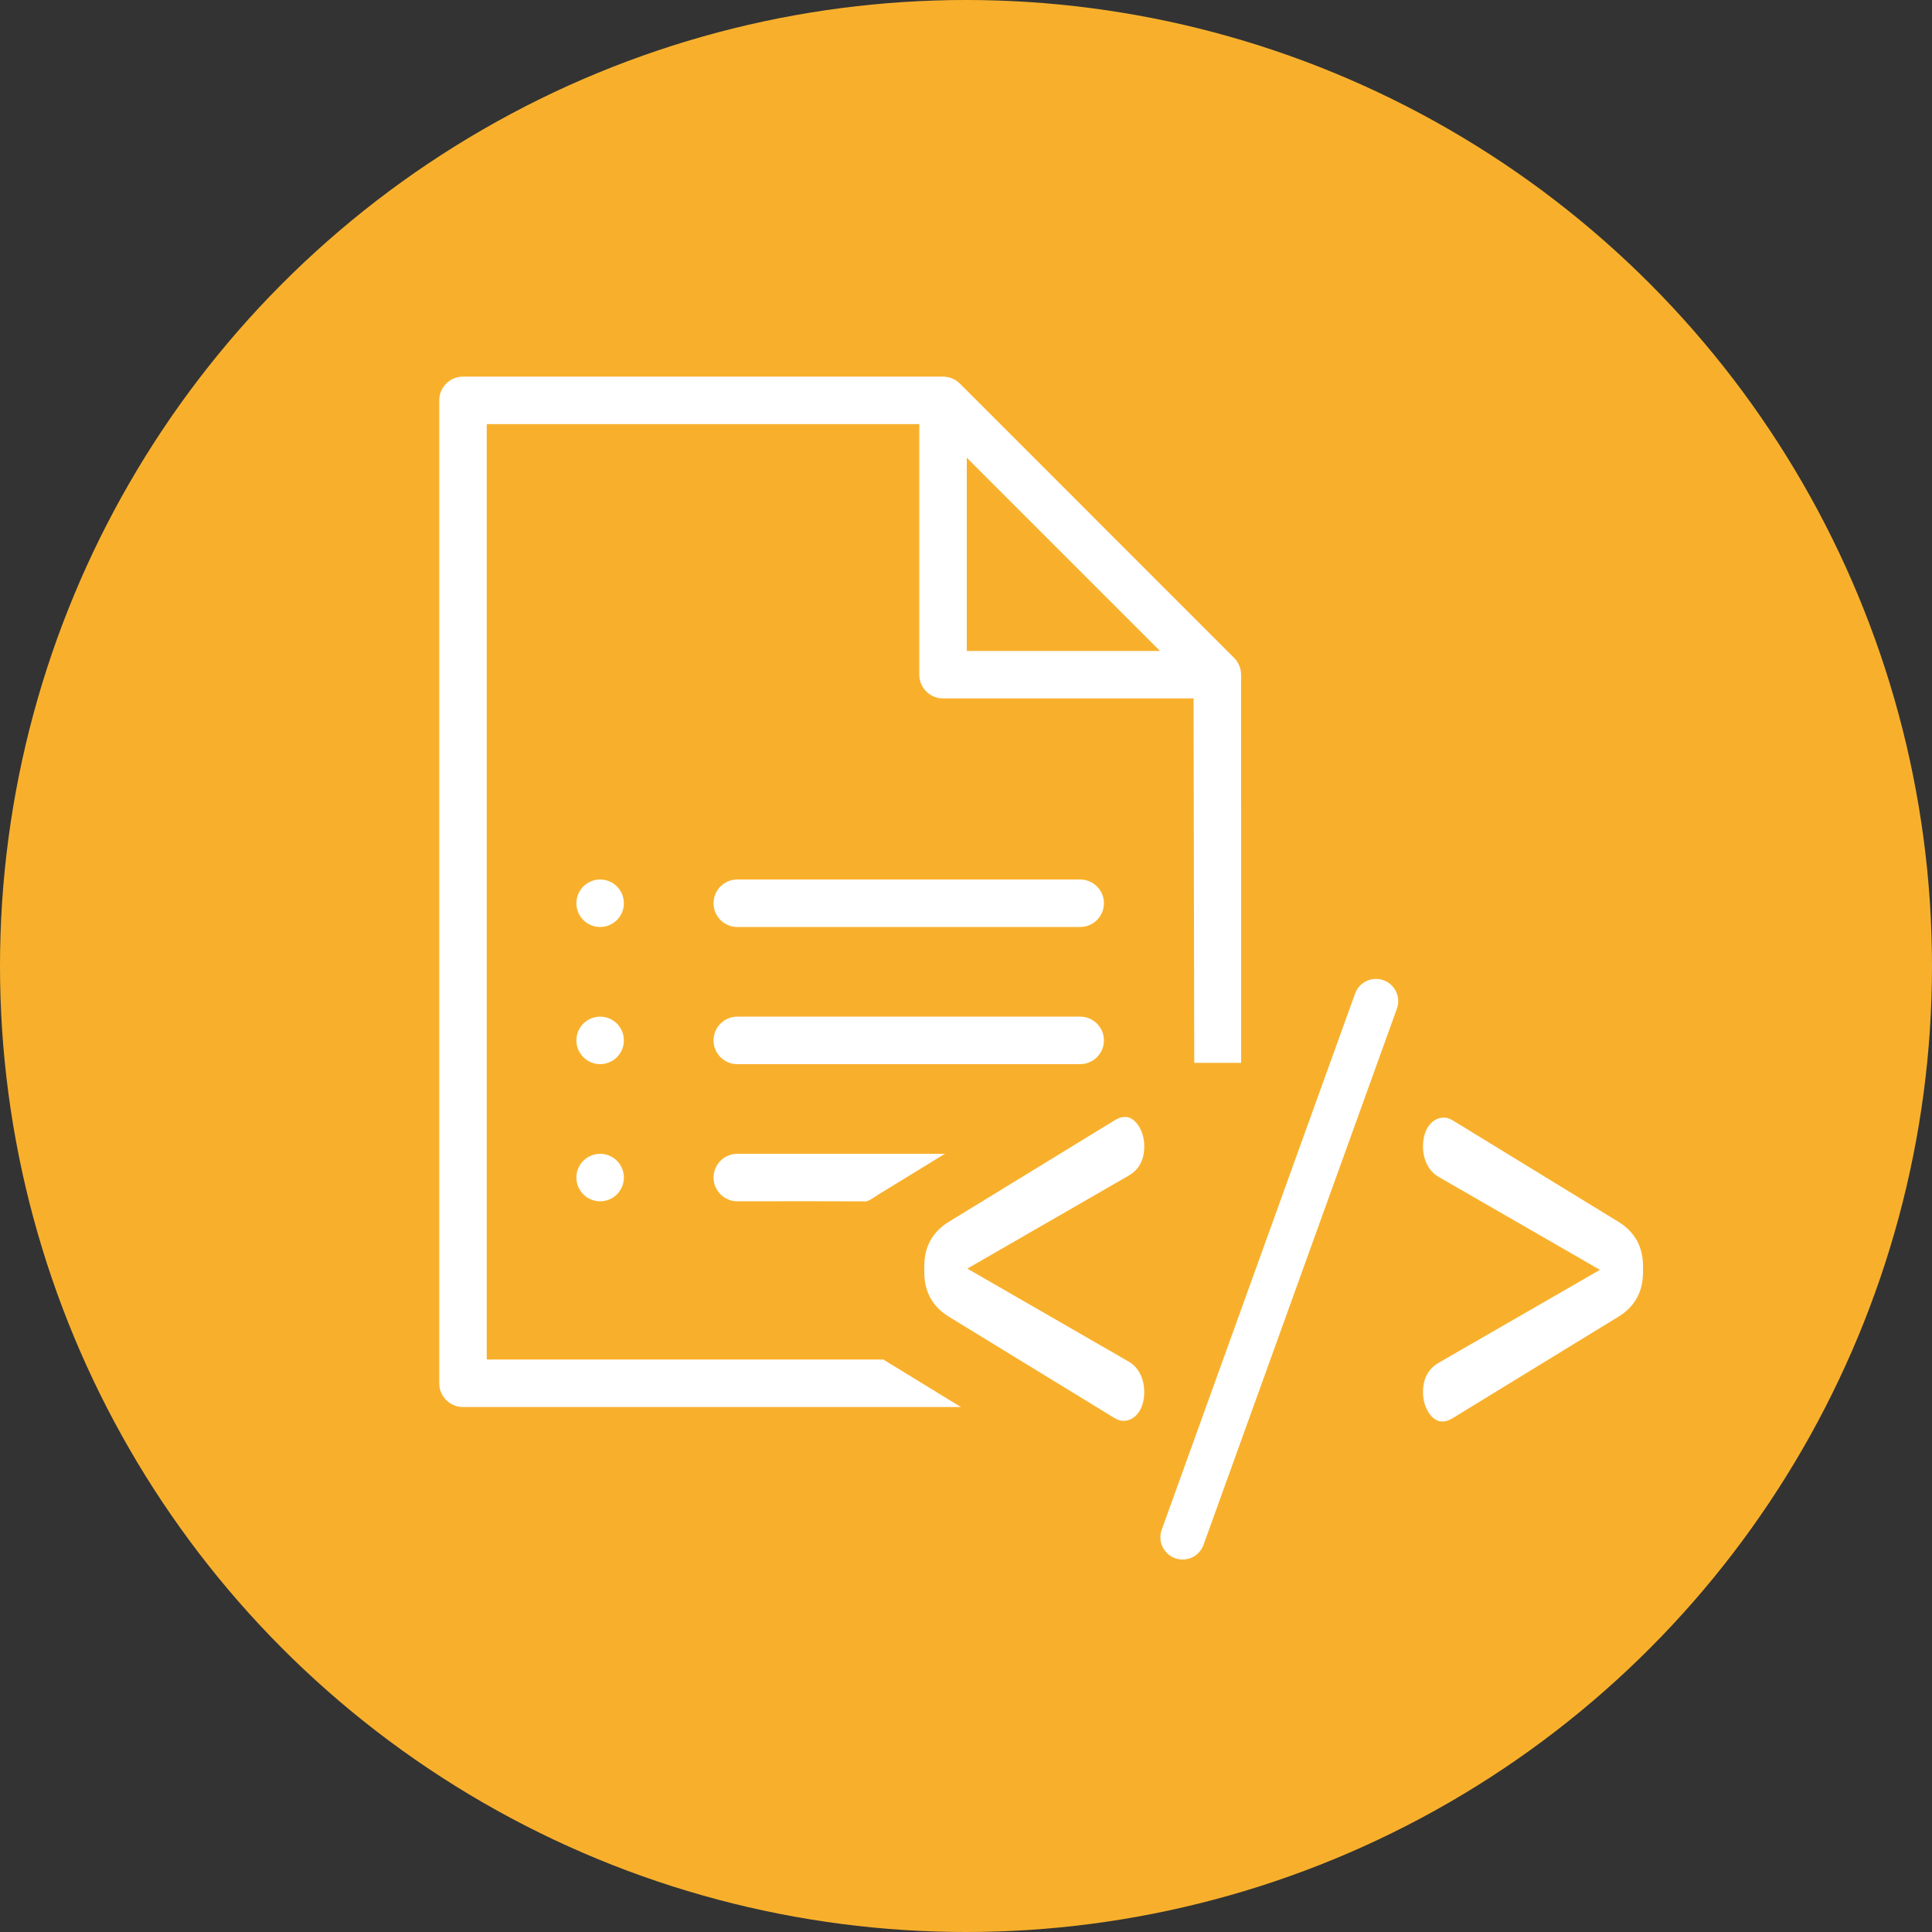
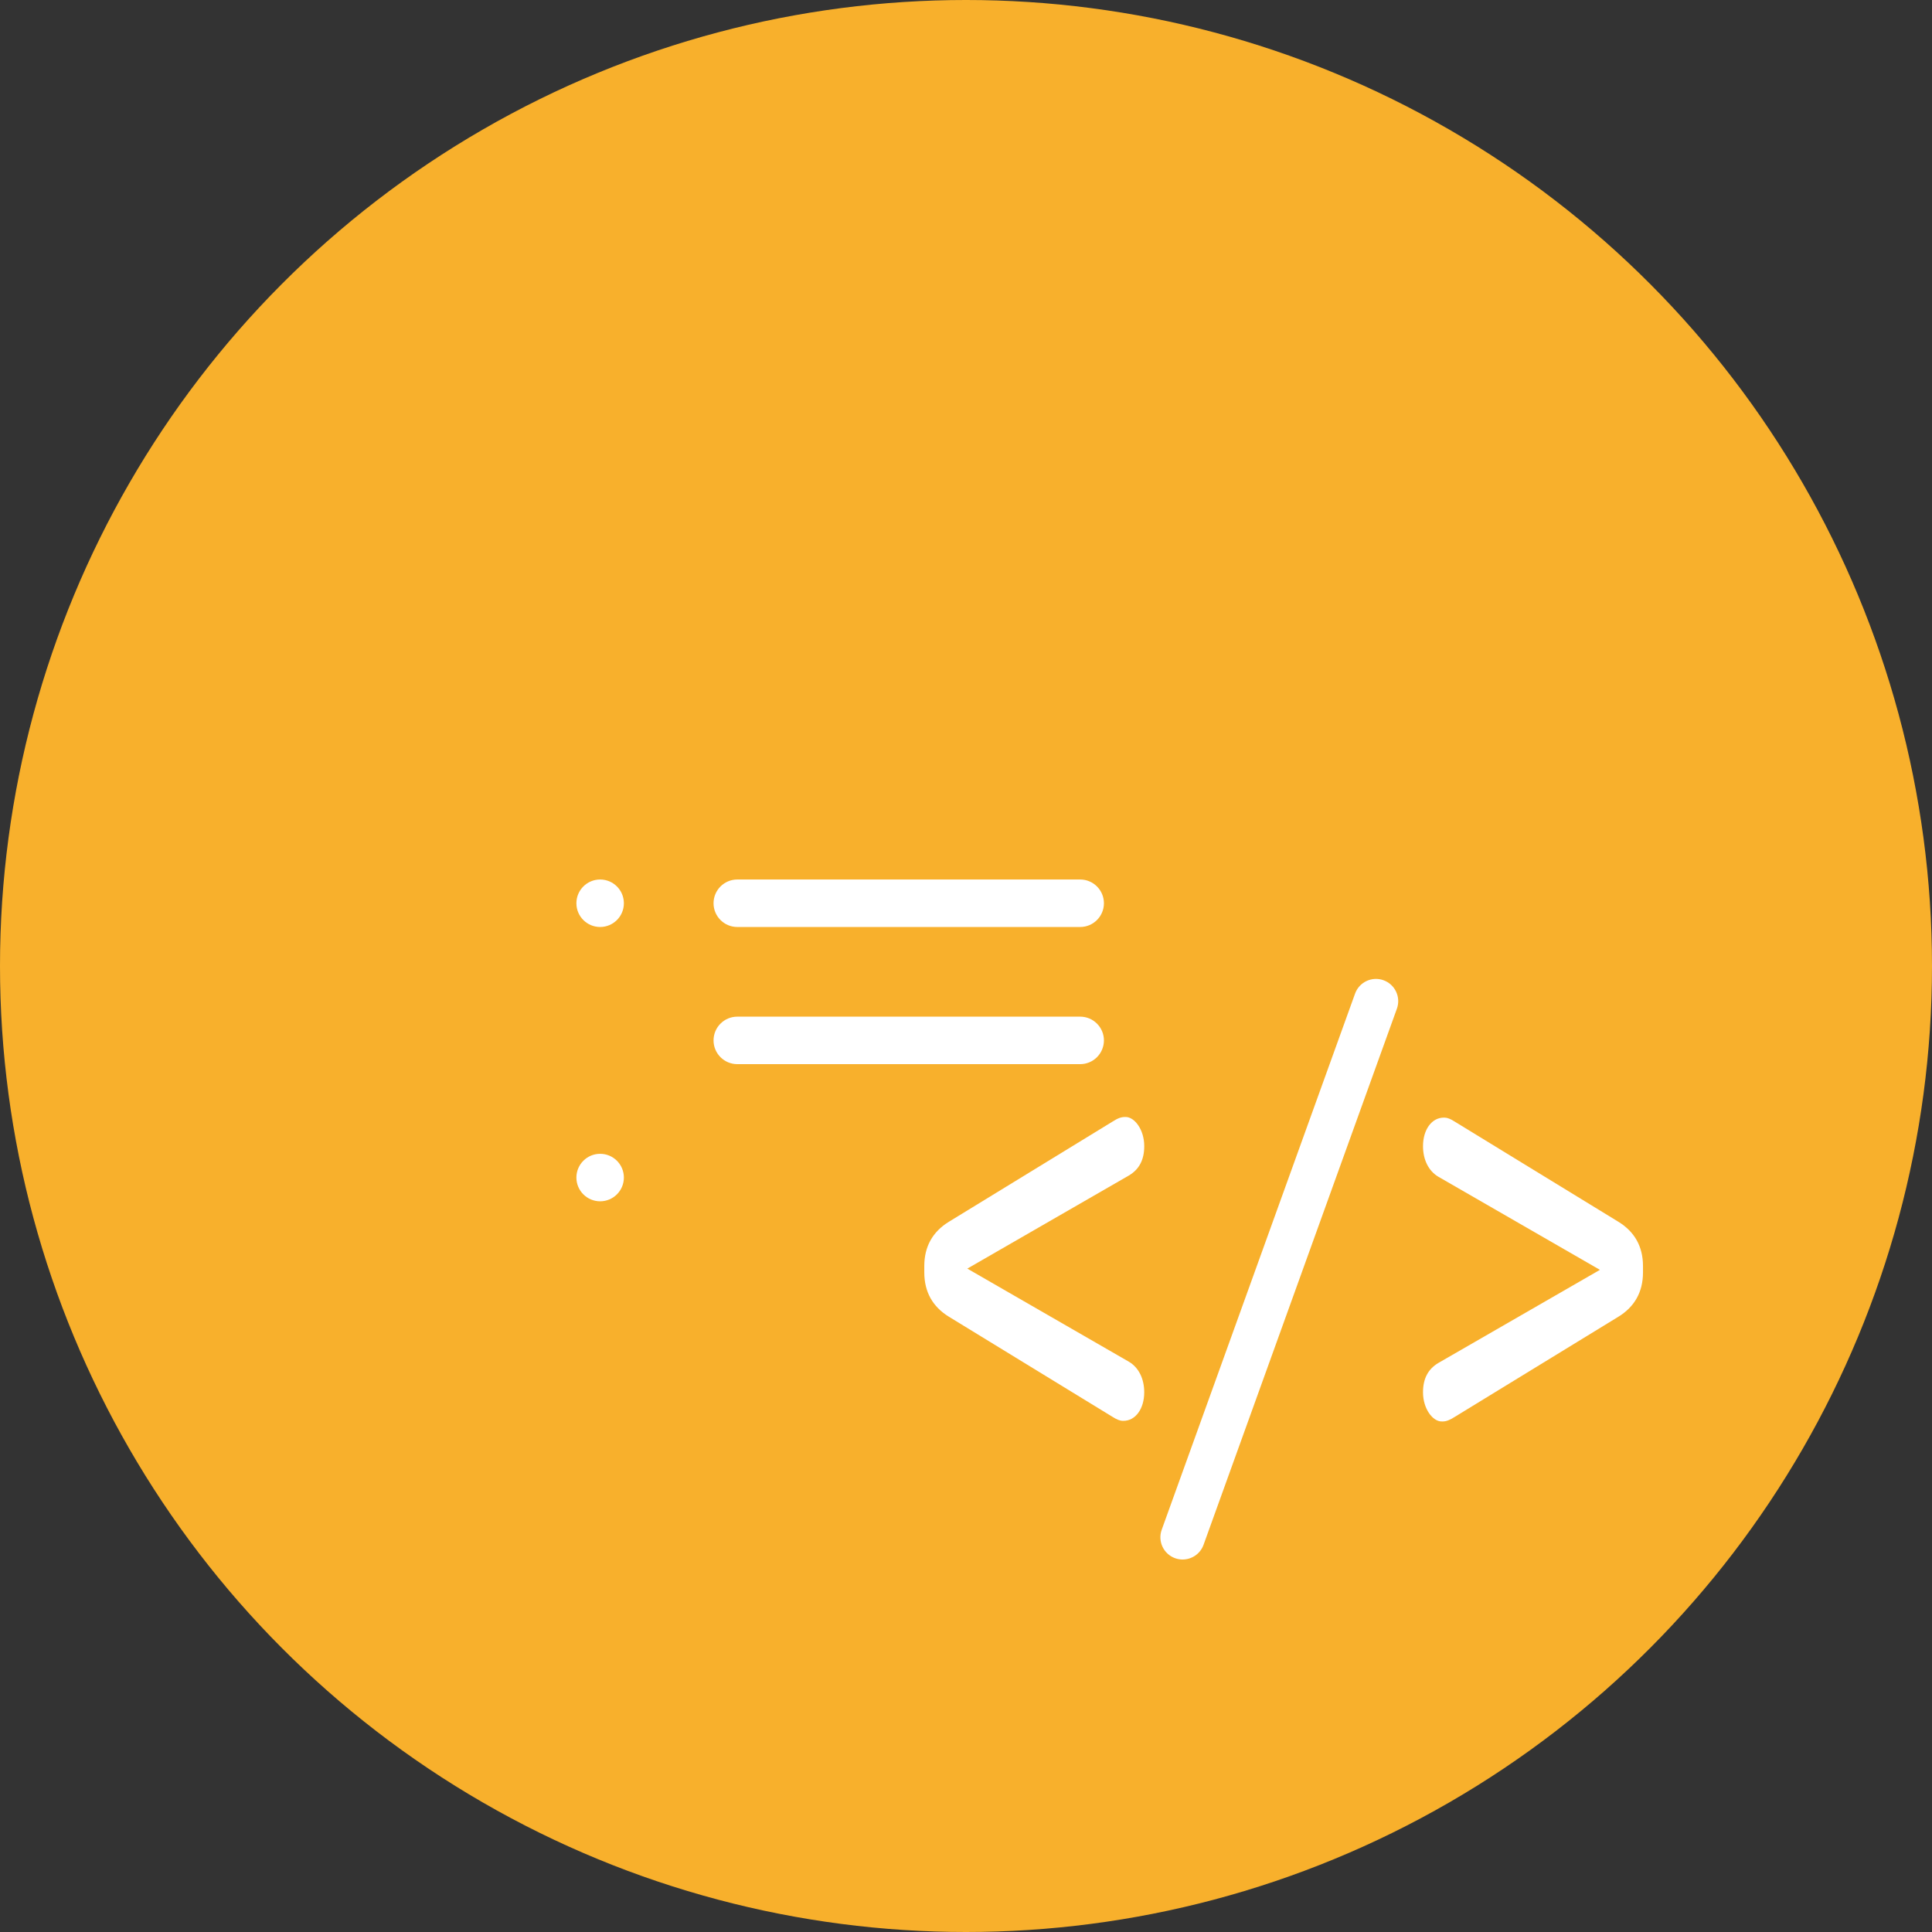
<svg xmlns="http://www.w3.org/2000/svg" version="1.1" id="Layer_1" x="0px" y="0px" width="100px" height="100px" viewBox="0 0 100 100" style="enable-background:new 0 0 100 100;" xml:space="preserve">
  <rect x="0" y="0" width="100" height="100" fill="#333333" stroke="none" />
  <style type="text/css"> .st0{fill:#F8B02C;} .st1{fill:#FFFFFF;} </style>
  <g>
    <circle class="st0" cx="50" cy="50" r="50" />
    <g>
      <g>
        <g>
          <g>
            <path class="st1" d="M58.117,73.542c-0.148-0-0.322-0.07-0.535-0.207l-8.463-5.179 c-0.848-0.518-1.278-1.291-1.278-2.299V65.533 c0-1.007,0.43-1.78,1.277-2.297l8.453-5.174 c0.281-0.181,0.454-0.246,0.652-0.246l0.042-0.001 c0.453,0,0.961,0.646,0.961,1.51c0,0.704-0.26,1.201-0.796,1.519 l-8.362,4.819l8.368,4.822c0.499,0.297,0.789,0.874,0.789,1.579 c0,0.856-0.453,1.478-1.076,1.478L58.117,73.542z" />
          </g>
          <g>
            <path class="st1" d="M74.616,73.574c-0.453,0-0.961-0.646-0.961-1.51 c0-0.704,0.26-1.2,0.795-1.518l8.362-4.819l-8.368-4.822 c-0.499-0.297-0.789-0.875-0.789-1.58c0-0.856,0.452-1.477,1.076-1.477 l0.052,0.001c0.13,0,0.304,0.069,0.516,0.207l8.464,5.18 c0.848,0.518,1.278,1.291,1.278,2.298v0.324c0,1.007-0.43,1.78-1.277,2.298 l-8.453,5.174c-0.281,0.18-0.455,0.245-0.652,0.245L74.616,73.574z" />
          </g>
        </g>
        <g>
          <g>
            <path class="st1" d="M61.212,80.72c-0.13,0-0.262-0.022-0.39-0.068 c-0.598-0.216-0.908-0.875-0.692-1.473l10.008-27.75 c0.216-0.598,0.874-0.908,1.473-0.692c0.598,0.216,0.908,0.875,0.692,1.473 L62.295,79.96C62.126,80.429,61.683,80.72,61.212,80.72z" />
          </g>
        </g>
      </g>
      <g>
        <circle class="st1" cx="31.063" cy="46.752" r="1.229" />
      </g>
      <g>
-         <circle class="st1" cx="31.063" cy="53.851" r="1.229" />
-       </g>
+         </g>
      <g>
        <circle class="st1" cx="31.063" cy="60.95" r="1.229" />
      </g>
      <g>
        <path class="st1" d="M38.162,47.981c-0.678,0-1.229-0.551-1.229-1.229 c0-0.678,0.551-1.229,1.229-1.229h17.748c0.678,0,1.229,0.551,1.229,1.229 c0,0.678-0.551,1.229-1.229,1.229H38.162z" />
      </g>
      <g>
        <path class="st1" d="M38.162,55.08c-0.678,0-1.229-0.551-1.229-1.229 c0-0.678,0.551-1.229,1.229-1.229h17.748c0.678,0,1.229,0.551,1.229,1.229 c0,0.678-0.551,1.229-1.229,1.229H38.162z" />
      </g>
      <g>
-         <path class="st1" d="M44.806,62.183c-0.915-0.006-1.831-0.007-2.747-0.007l-3.896,0.003 c-0.678,0-1.229-0.551-1.229-1.229c0-0.678,0.551-1.229,1.229-1.229h10.745 l-3.339,2.044c-0.068,0.041-0.139,0.089-0.212,0.137 c-0.185,0.123-0.42,0.281-0.549,0.281h-0.002V62.183z" />
-       </g>
+         </g>
      <g>
-         <path class="st1" d="M23.965,72.828c-0.678,0-1.229-0.551-1.229-1.229V20.723 c0-0.678,0.551-1.229,1.229-1.229h24.847c0.323,0,0.64,0.131,0.869,0.36 L63.878,34.052c0.229,0.229,0.36,0.545,0.36,0.869l0.001,20.092h-2.425 l-0.035-18.863H48.811c-0.678,0-1.229-0.551-1.229-1.229V21.952H25.194v48.417 h20.524l4.018,2.458H23.965z M50.04,33.692h10.001l-10.001-10.001V33.692z" />
-       </g>
+         </g>
    </g>
  </g>
</svg>